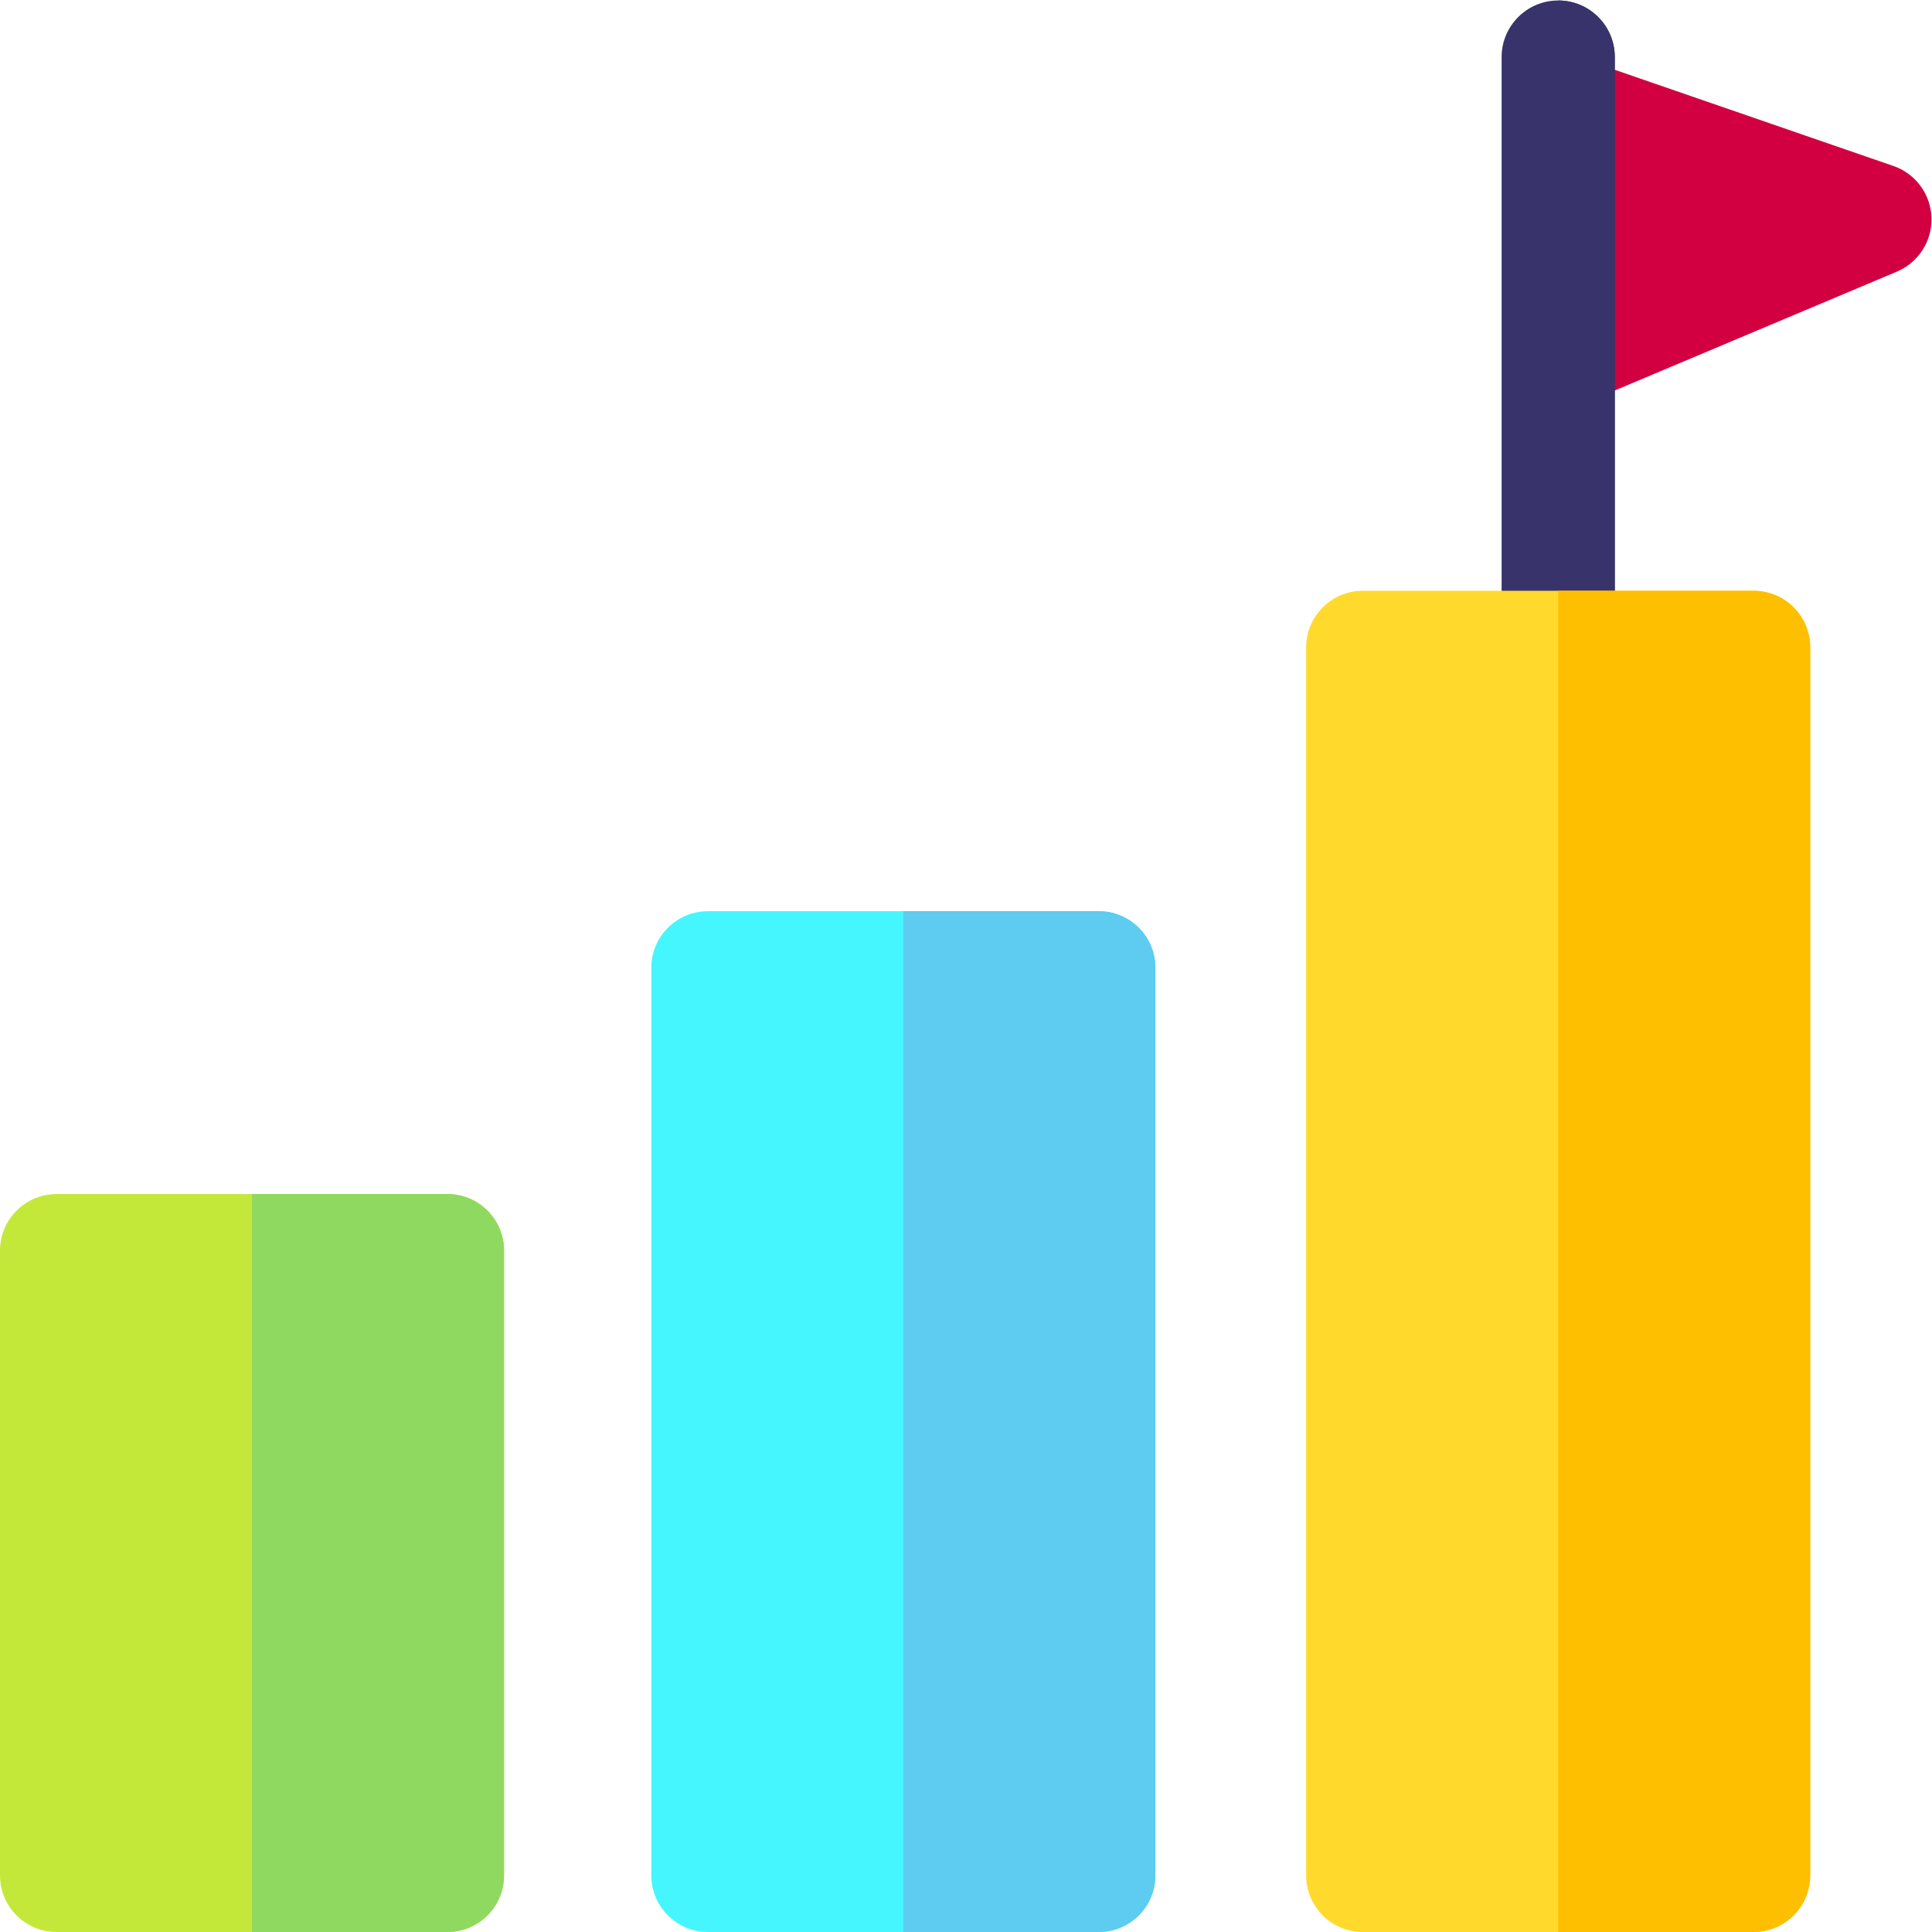
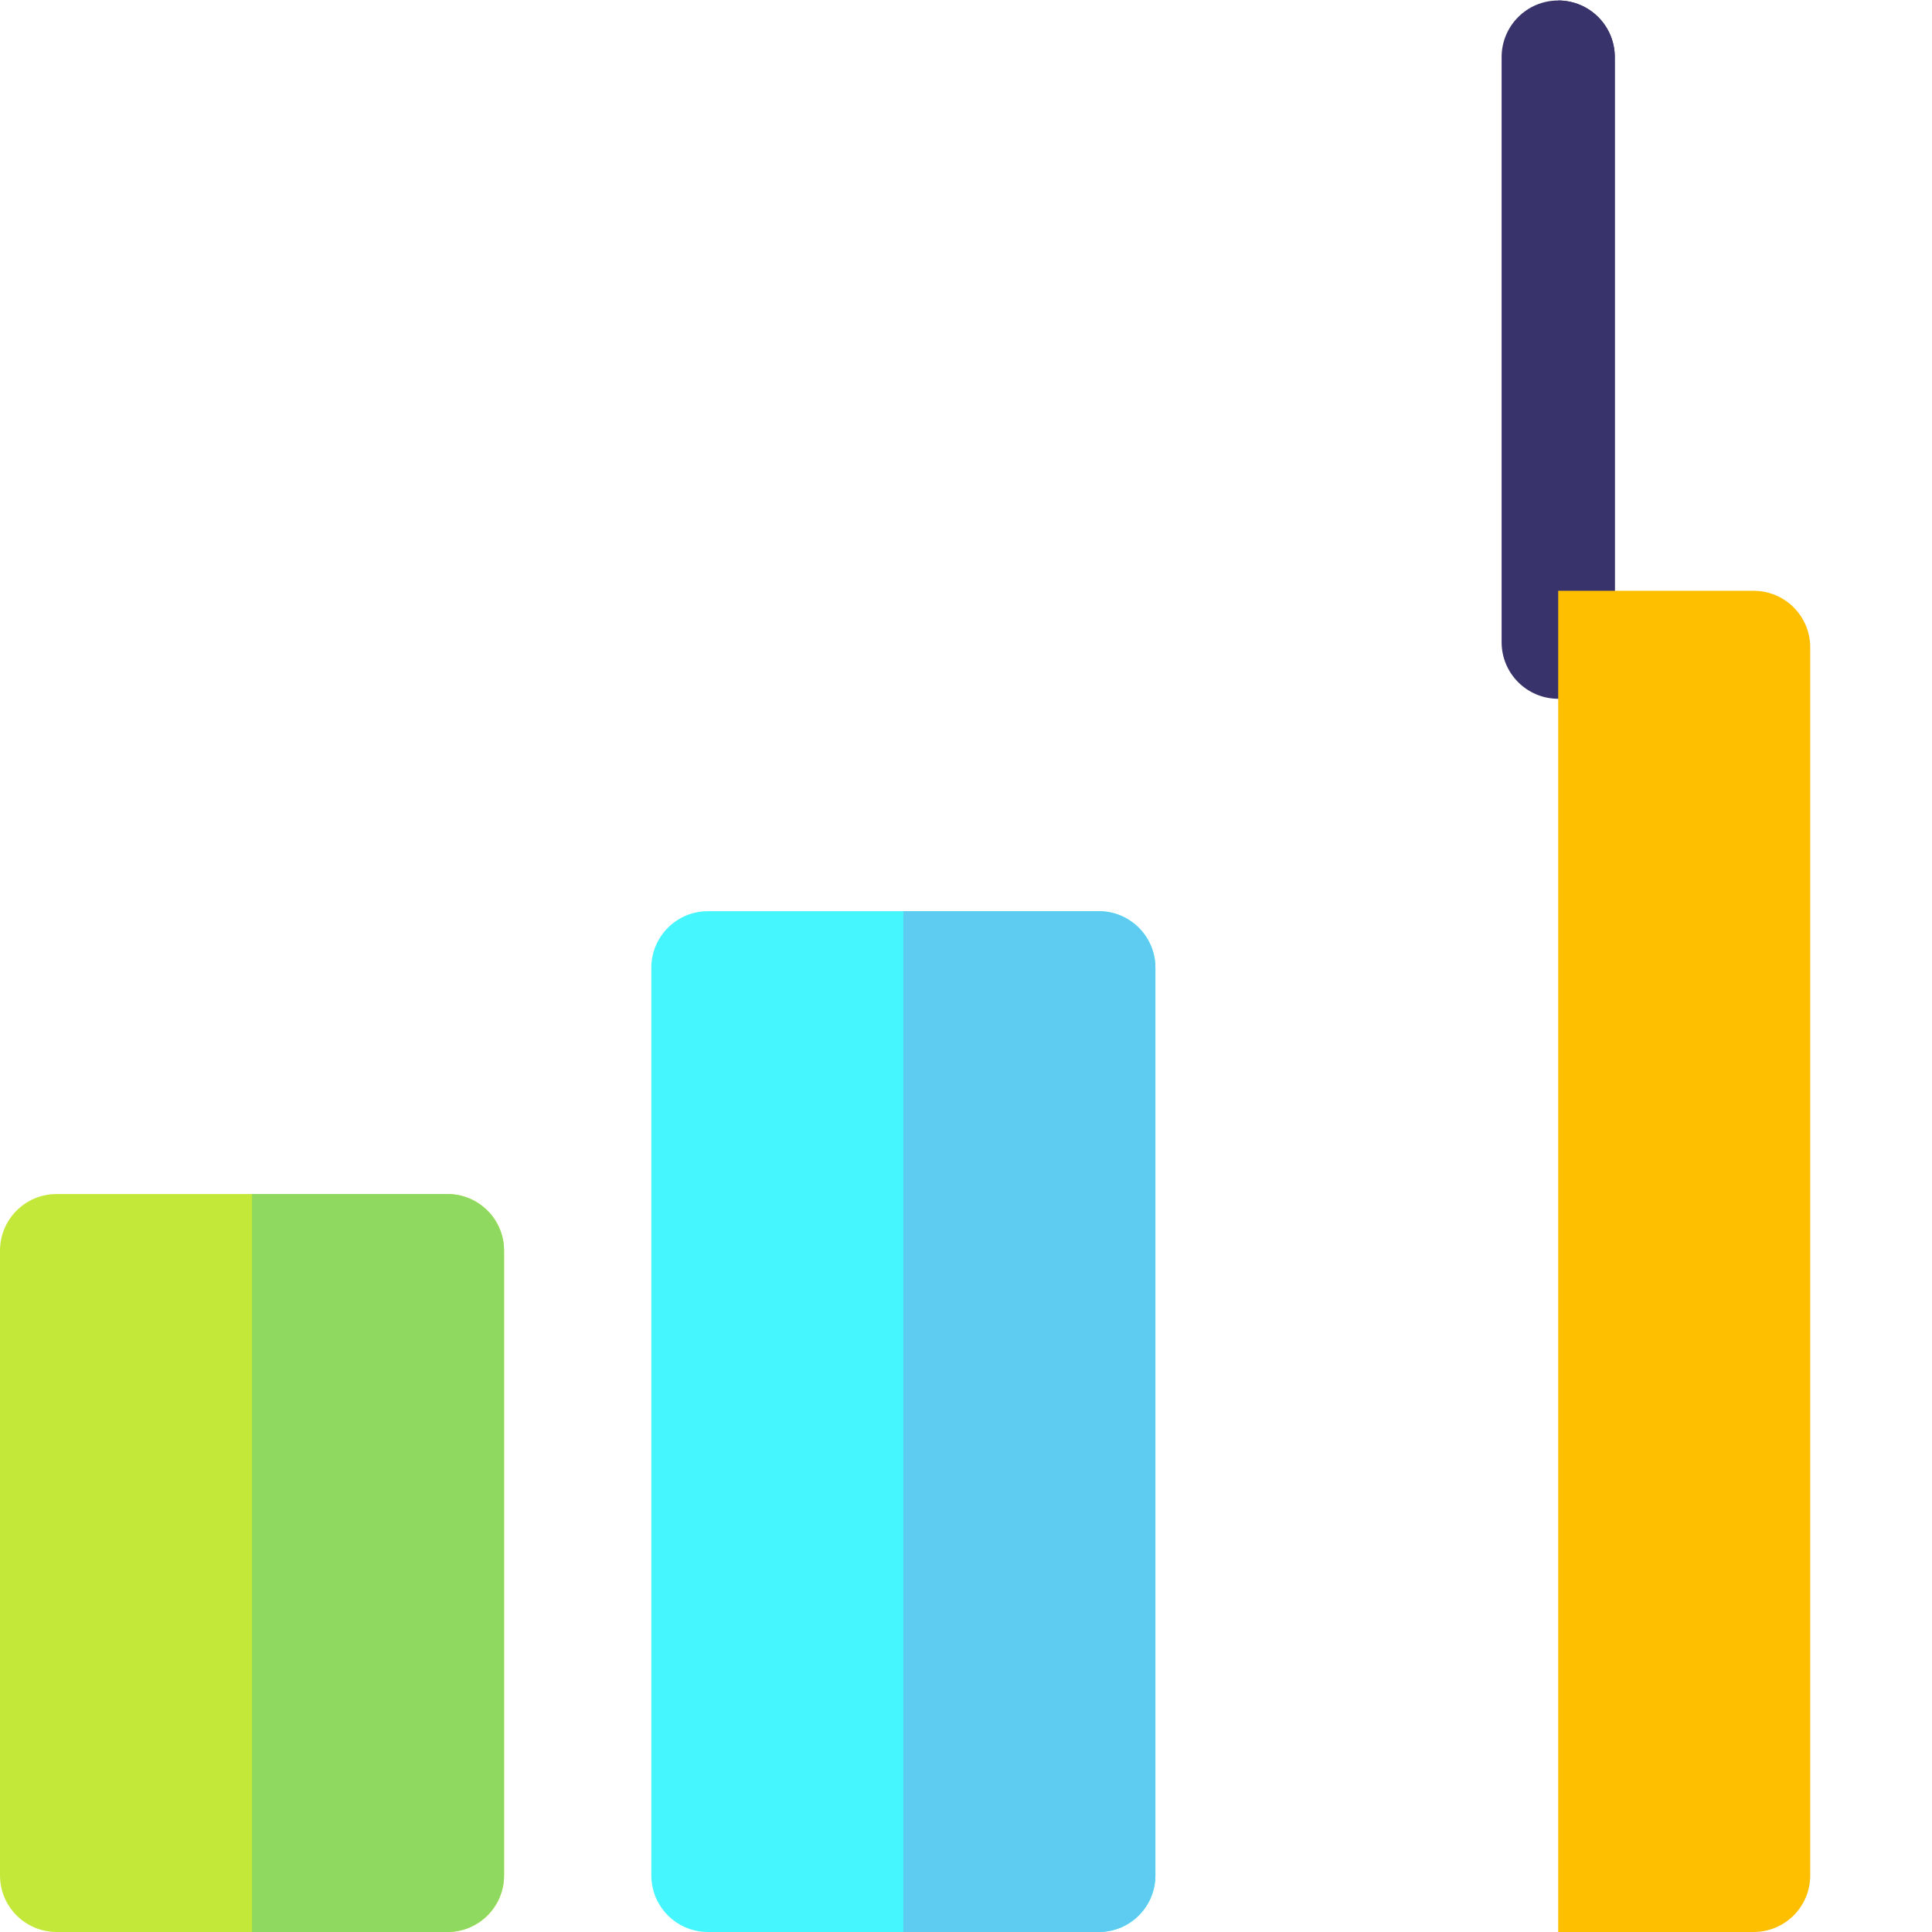
<svg xmlns="http://www.w3.org/2000/svg" version="1.1" id="svg2709" xml:space="preserve" width="682.667" height="682.667" viewBox="0 0 682.667 682.667">
  <defs id="defs2713">
    <clipPath clipPathUnits="userSpaceOnUse" id="clipPath2723">
      <path d="M 0,512 H 512 V 0 H 0 Z" id="path2721" />
    </clipPath>
  </defs>
  <g id="g2715" transform="matrix(1.333,0,0,-1.333,0,682.667)">
    <g id="g2717">
      <g id="g2719" clip-path="url(#clipPath2723)">
        <g id="g2725" transform="translate(501.894,468.13)">
-           <path d="m 0,0 -81.611,28.173 v -90.915 c 0.217,0.078 0.436,0.147 0.651,0.238 l 81.89,34.502 c 5.727,2.413 9.373,8.109 9.167,14.321 C 9.891,-7.469 5.875,-2.028 0,0" style="fill:#d20041;fill-opacity:1;fill-rule:nonzero;stroke:none" id="path2727" />
-         </g>
+           </g>
        <g id="g2729" transform="translate(413.043,326.899)">
          <path d="m 0,0 c -8.284,0 -15,6.716 -15,15 v 155.101 c 0,8.284 6.716,15 15,15 8.284,0 15,-6.716 15,-15 V 15 C 15,6.716 8.284,0 0,0" style="fill:#38336b;fill-opacity:1;fill-rule:nonzero;stroke:none" id="path2731" />
        </g>
        <g id="g2733" transform="translate(413.043,512)">
          <path d="m 0,0 v -185.101 c 8.284,0 15,6.716 15,15 V -15 C 15,-6.716 8.284,0 0,0" style="fill:#38336b;fill-opacity:1;fill-rule:nonzero;stroke:none" id="path2735" />
        </g>
        <g id="g2737" transform="translate(118.614,195.618)">
          <path d="m 0,0 h -103.614 c -8.284,0 -15,-6.716 -15,-15 v -165.618 c 0,-8.284 6.716,-15 15,-15 H 0 c 8.284,0 15,6.716 15,15 V -15 C 15,-6.716 8.284,0 0,0" style="fill:#c4e83a;fill-opacity:1;fill-rule:nonzero;stroke:none" id="path2739" />
        </g>
        <g id="g2741" transform="translate(291.266,270.591)">
          <path d="m 0,0 h -103.613 c -8.284,0 -15,-6.716 -15,-15 v -240.591 c 0,-8.284 6.716,-15 15,-15 H 0 c 8.284,0 15,6.716 15,15 V -15 C 15,-6.716 8.284,0 0,0" style="fill:#45f6ff;fill-opacity:1;fill-rule:nonzero;stroke:none" id="path2743" />
        </g>
        <g id="g2745" transform="translate(464.85,355.521)">
-           <path d="m 0,0 h -103.614 c -8.284,0 -15,-6.716 -15,-15 v -325.521 c 0,-8.284 6.716,-15 15,-15 H 0 c 8.284,0 15,6.716 15,15 V -15 C 15,-6.716 8.284,0 0,0" style="fill:#ffda2c;fill-opacity:1;fill-rule:nonzero;stroke:none" id="path2747" />
-         </g>
+           </g>
        <g id="g2749" transform="translate(464.85,355.521)">
          <path d="M 0,0 H -51.807 V -355.521 H 0 c 8.284,0 15,6.716 15,15 V -15 C 15,-6.716 8.284,0 0,0" style="fill:#febf00;fill-opacity:1;fill-rule:nonzero;stroke:none" id="path2751" />
        </g>
        <g id="g2753" transform="translate(118.614,195.618)">
          <path d="M 0,0 H -51.807 V -195.618 H 0 c 8.284,0 15,6.716 15,15 V -15 C 15,-6.716 8.284,0 0,0" style="fill:#90d960;fill-opacity:1;fill-rule:nonzero;stroke:none" id="path2755" />
        </g>
        <g id="g2757" transform="translate(291.266,270.591)">
          <path d="M 0,0 H -51.807 V -270.591 H 0 c 8.284,0 15,6.716 15,15 V -15 C 15,-6.716 8.284,0 0,0" style="fill:#5ecbf1;fill-opacity:1;fill-rule:nonzero;stroke:none" id="path2759" />
        </g>
      </g>
    </g>
  </g>
</svg>